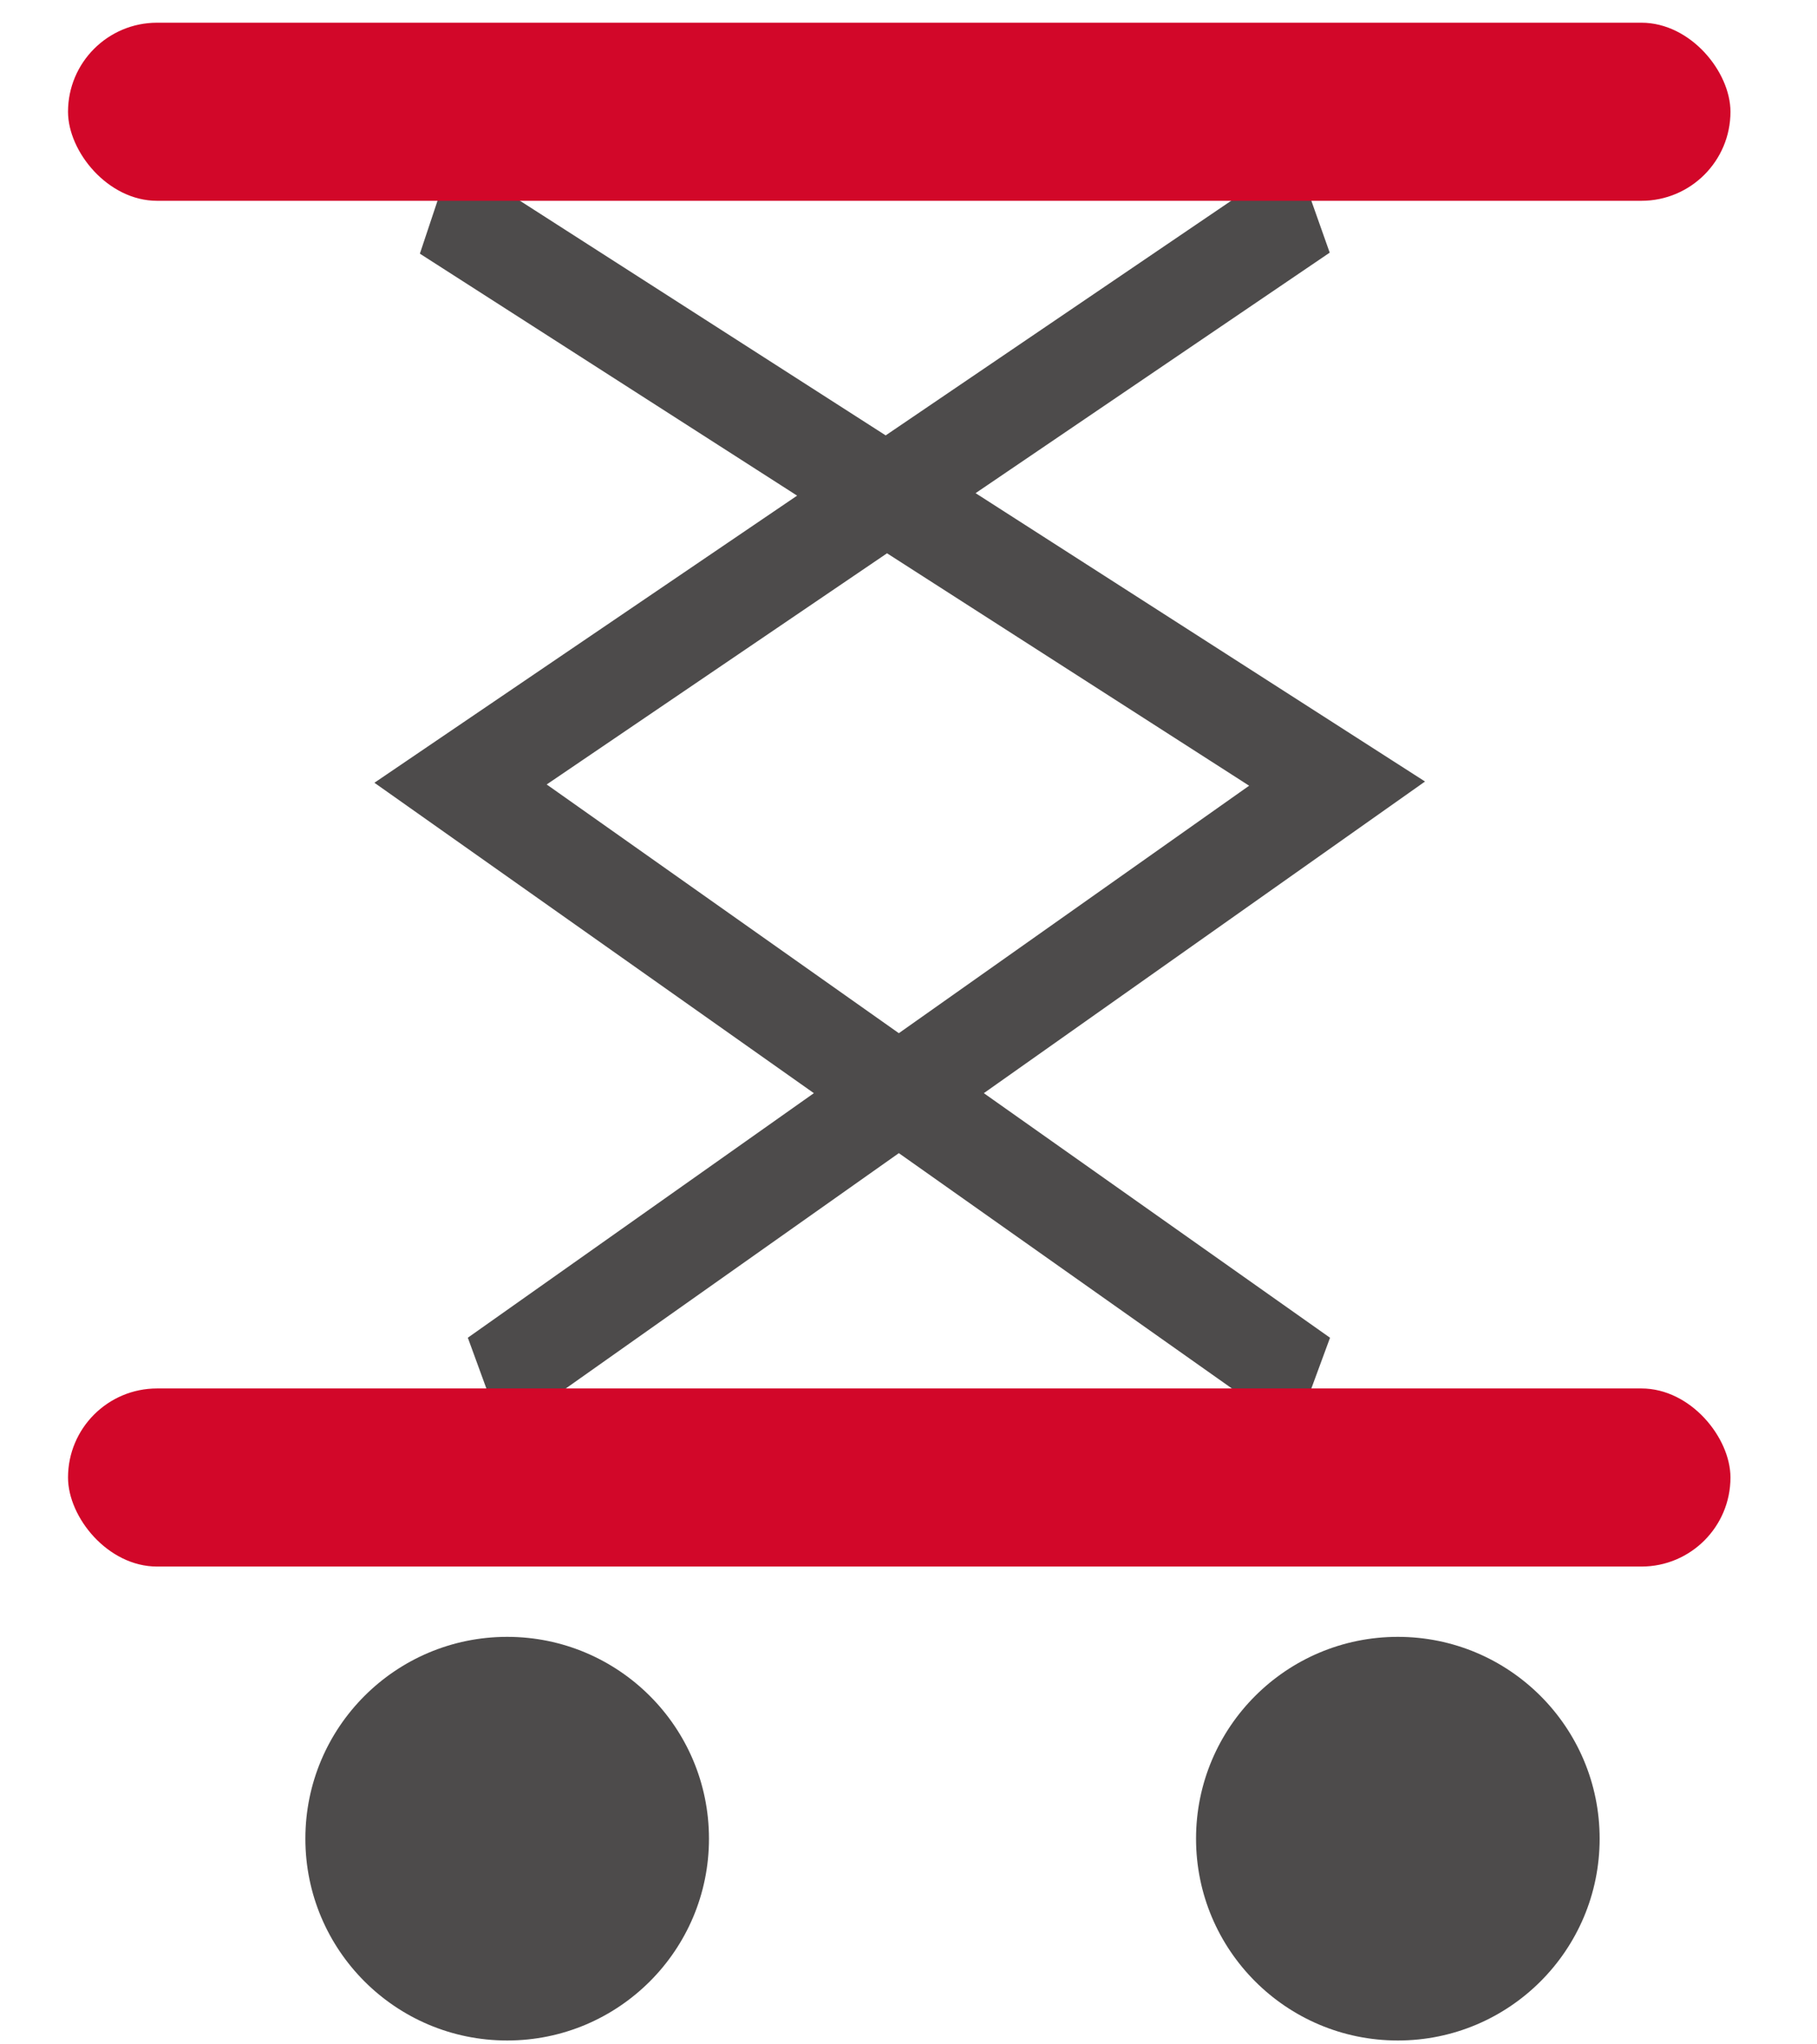
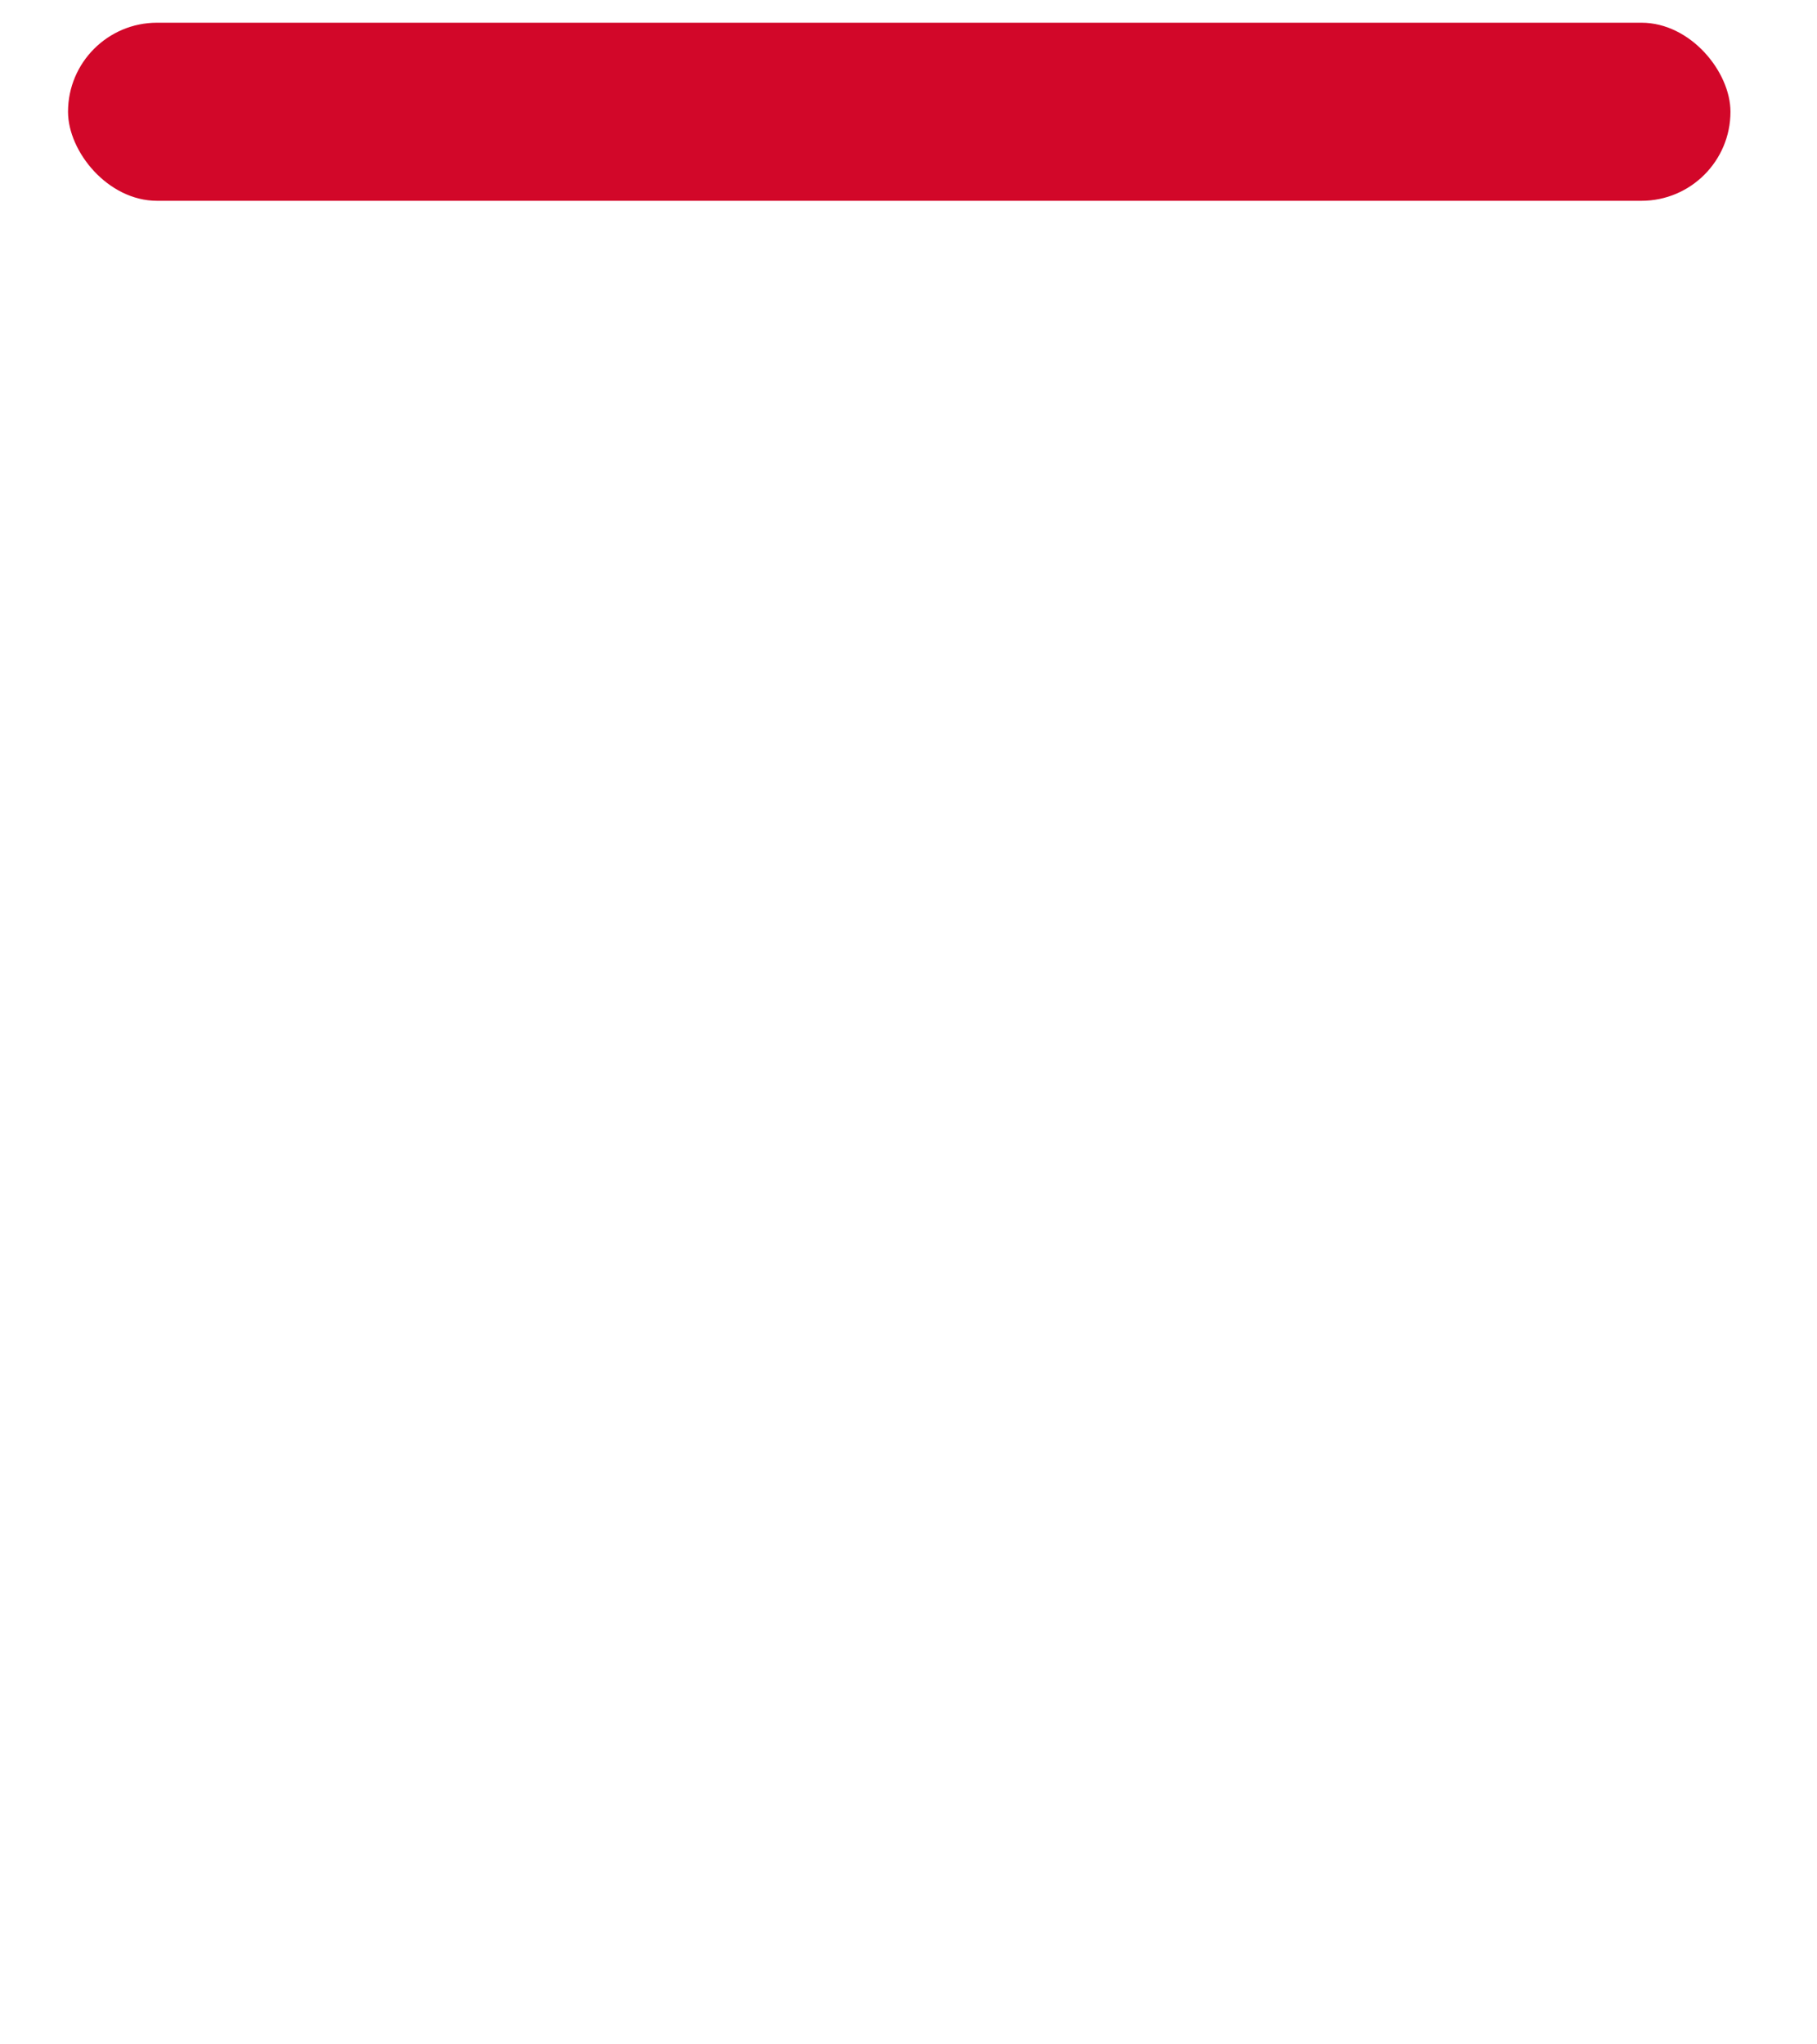
<svg xmlns="http://www.w3.org/2000/svg" width="16" height="18" viewBox="0 0 16 18" fill="none">
-   <path fill-rule="evenodd" clip-rule="evenodd" d="M7.473 4.358L3.996 2.128L4.116 1.768L7.803 4.133L11.283 1.77L11.409 2.126L8.137 4.348L12.101 6.891L8.23 9.625L11.411 11.872L11.281 12.225L7.915 9.847L4.549 12.225L4.42 11.872L7.6 9.625L3.736 6.896L7.473 4.358ZM7.807 4.572L4.375 6.903L7.915 9.403L11.447 6.908L7.807 4.572Z" fill="#4D4B4B" stroke="#4D4B4B" stroke-width="0.5" />
  <rect x="0.599" y="0.2" width="14.639" height="1.568" rx="0.784" fill="#D20729" />
-   <rect x="0.599" y="12.225" width="14.639" height="1.568" rx="0.784" fill="#D20729" />
-   <circle cx="4.466" cy="16.189" r="1.777" fill="#4D4B4B" />
-   <circle cx="12.309" cy="16.189" r="1.777" fill="#4D4B4B" />
</svg>